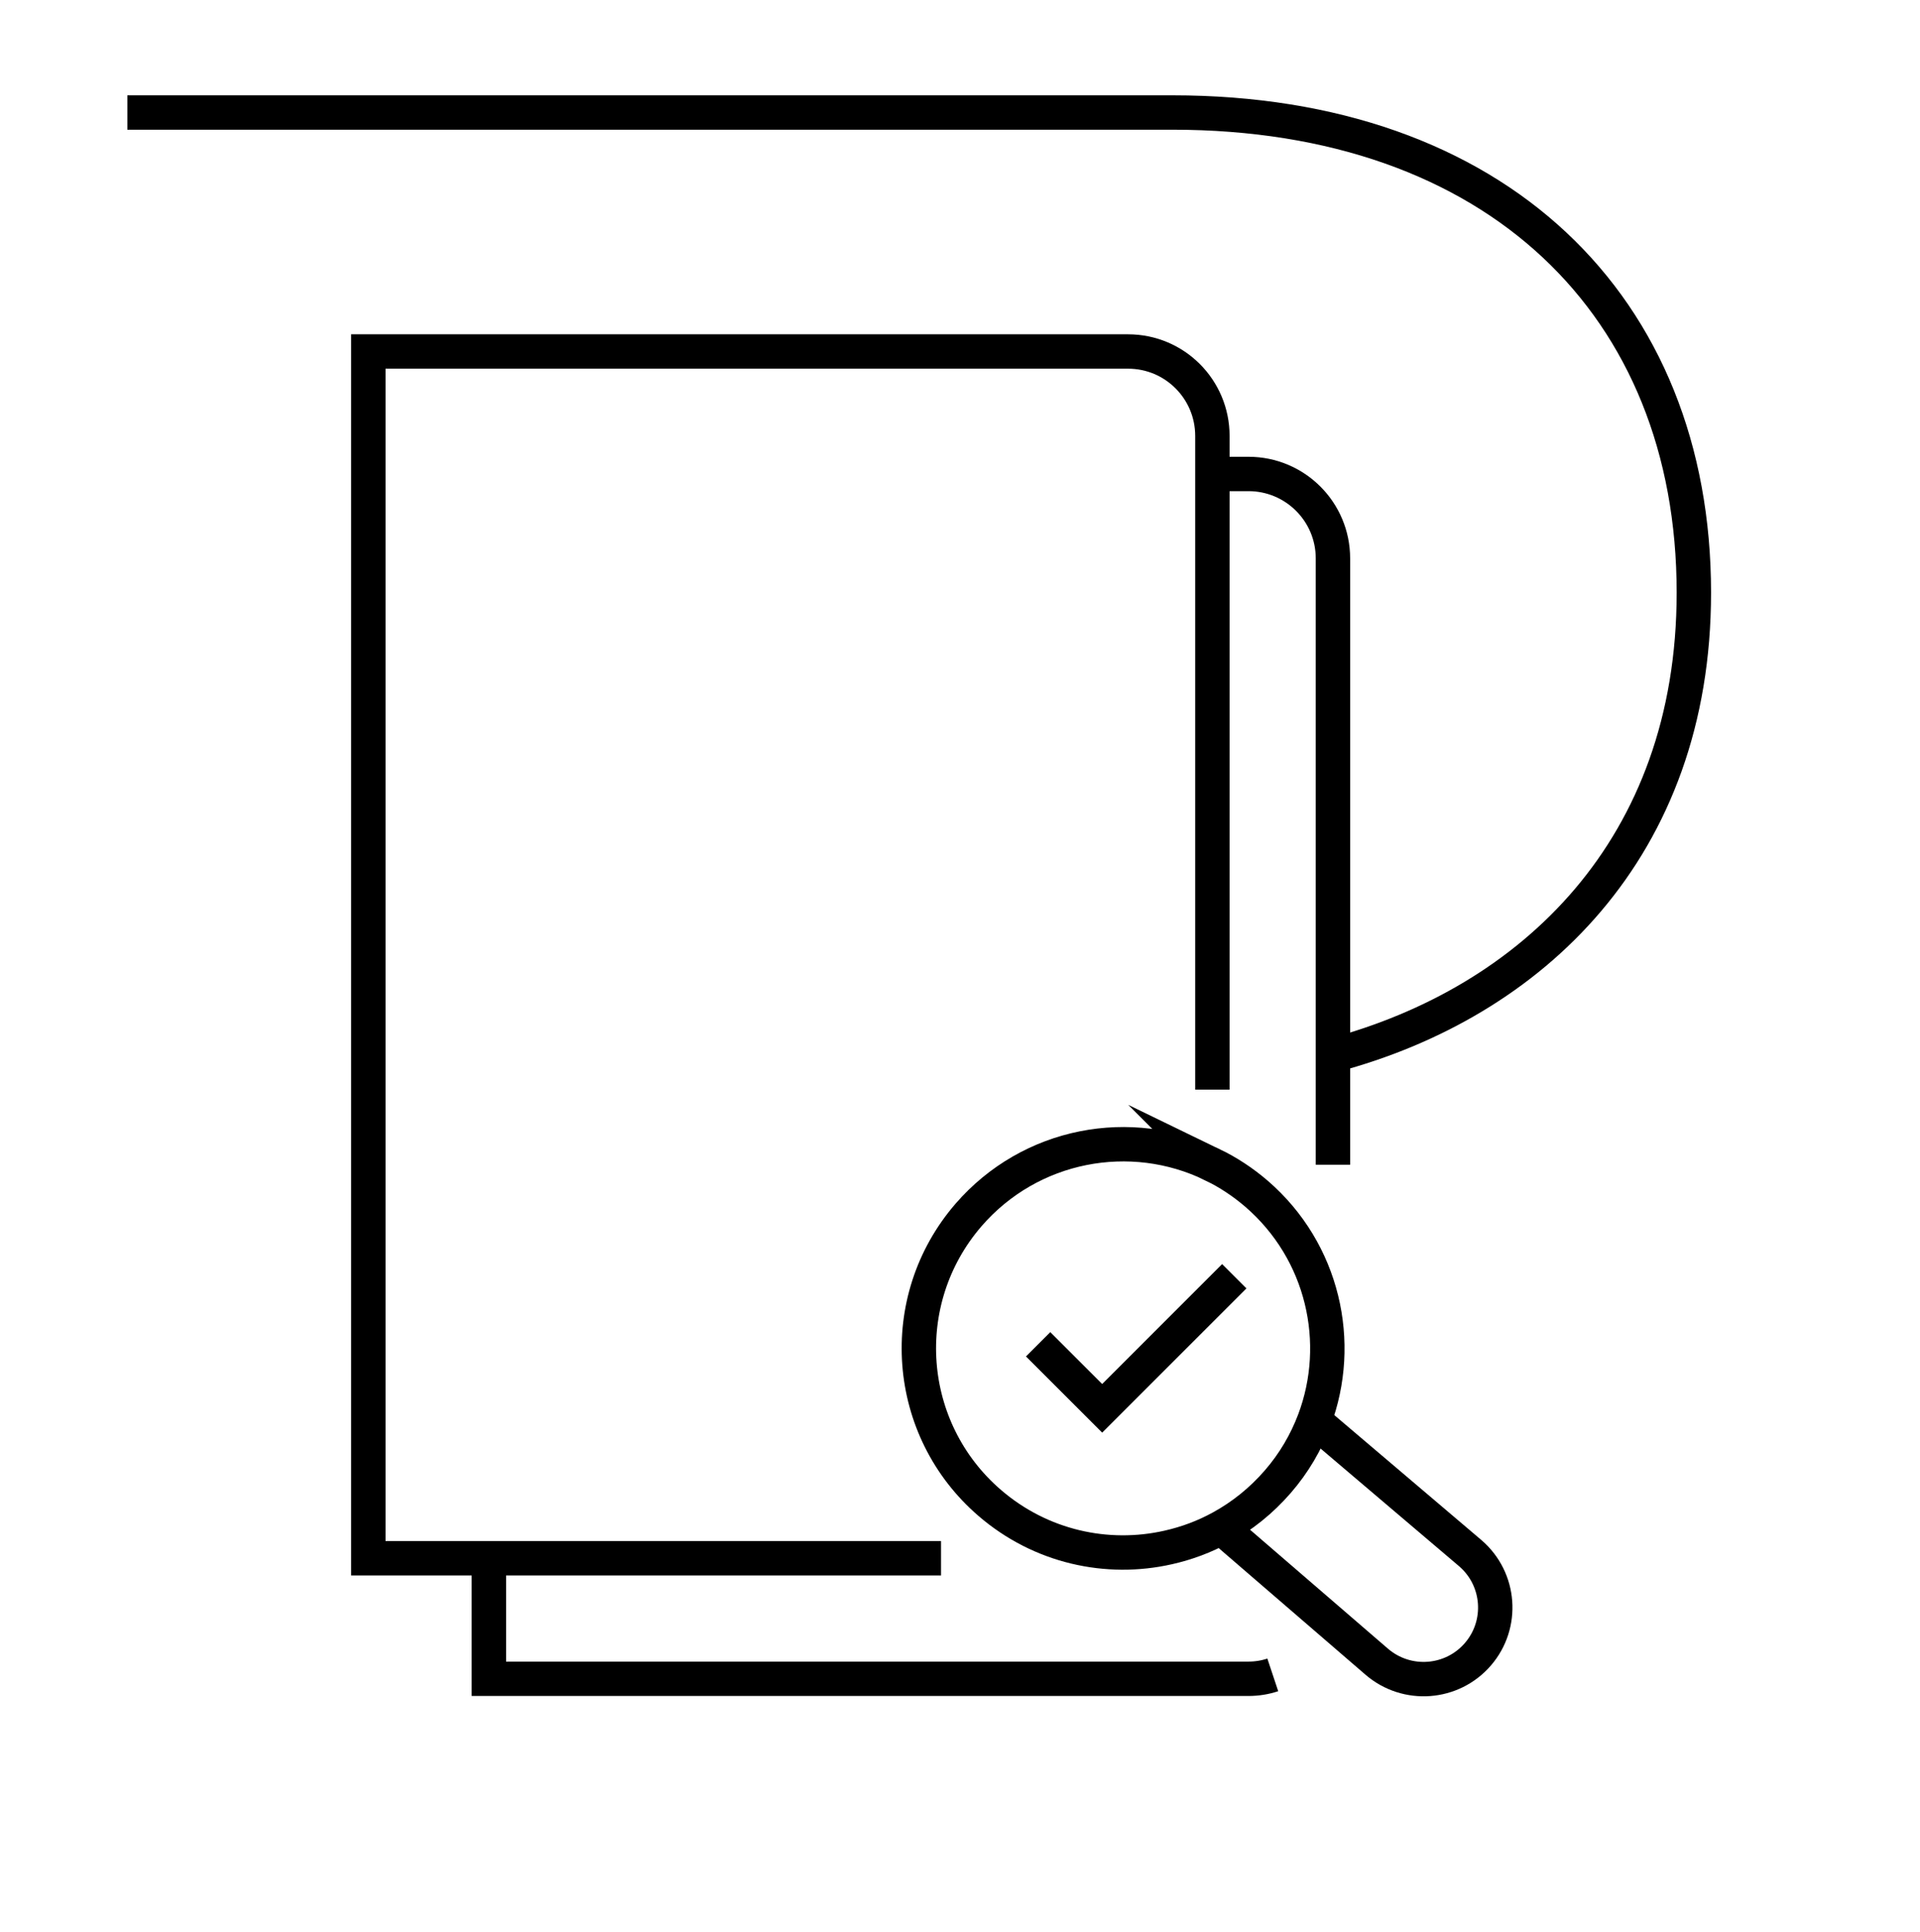
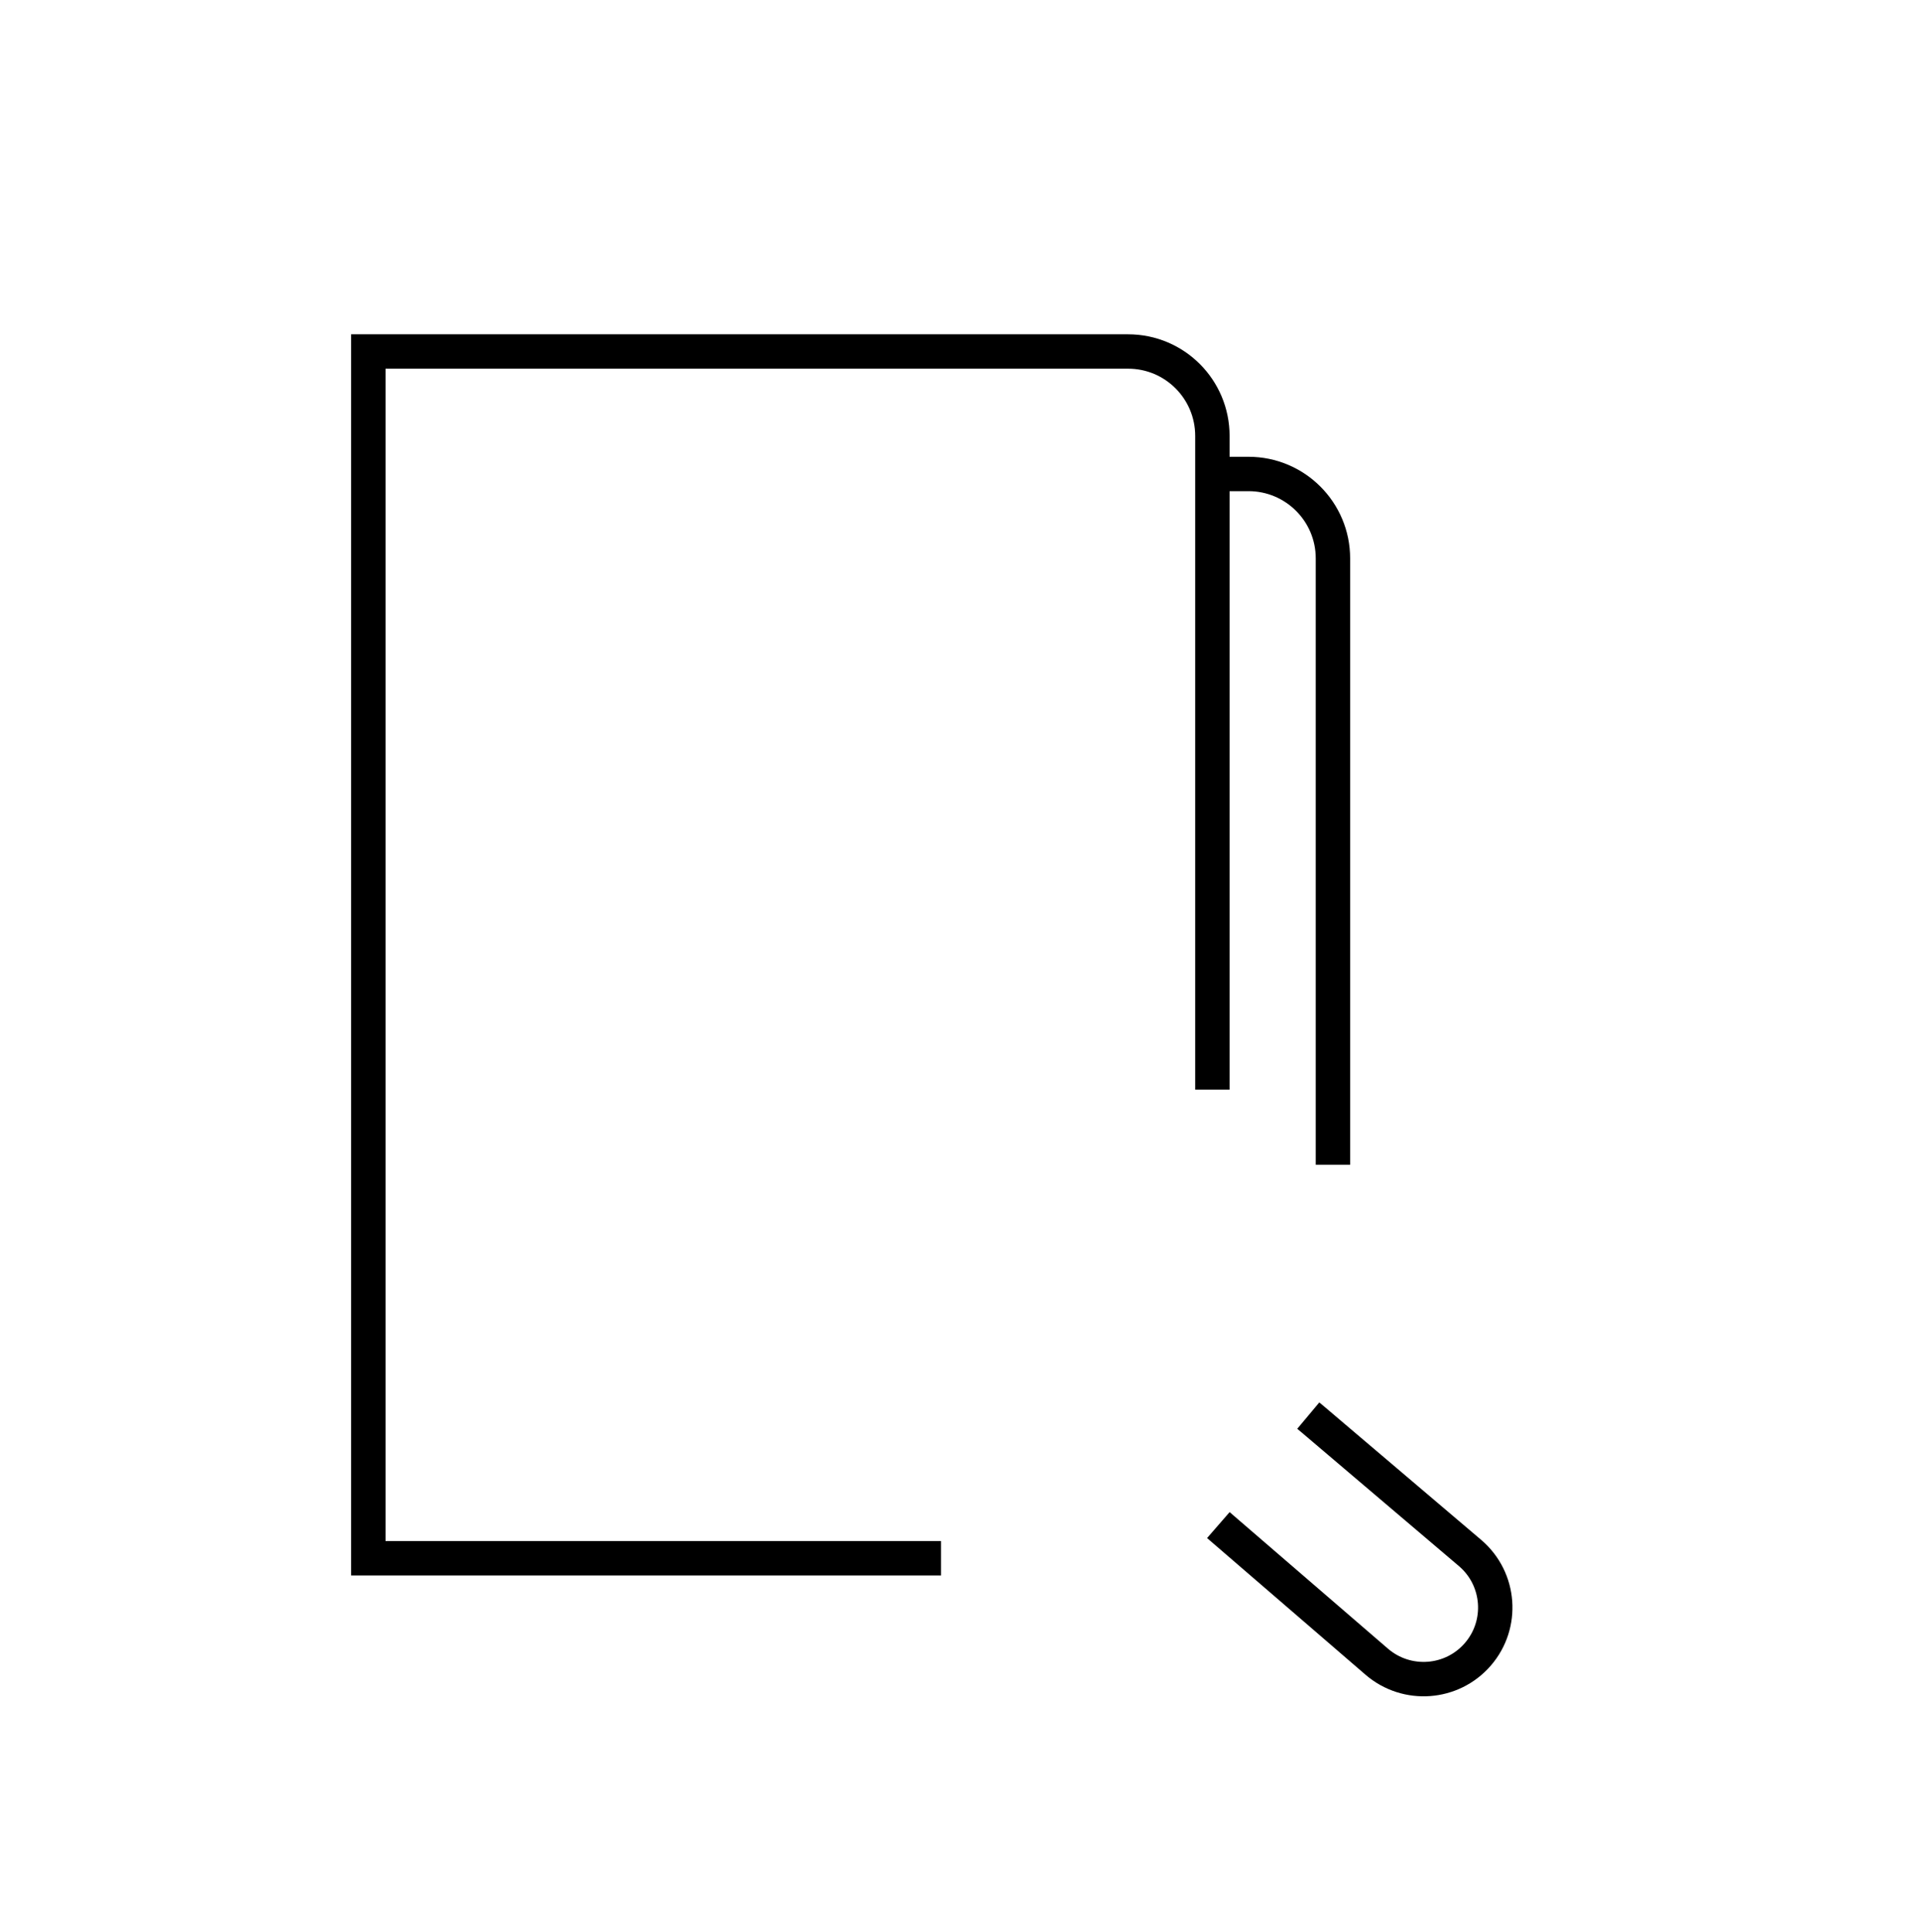
<svg xmlns="http://www.w3.org/2000/svg" id="icons" viewBox="0 0 158 159">
  <defs>
    <style>
      .cls-1 {
        fill: none;
        stroke: #000;
        stroke-miterlimit: 10;
        stroke-width: 2.83px;
      }
    </style>
  </defs>
  <path class="cls-1" d="M77.44,128.25H30.31V28.93h62.52c3.84,0,6.94,3.11,6.94,6.95v53.8" />
  <path class="cls-1" d="M109.69,95.86v-49.9c0-3.84-3.11-6.95-6.95-6.95h-2.96" />
-   <path class="cls-1" d="M40.23,128.42v9.75h62.51c.7,0,1.37-.11,2-.32" />
-   <path class="cls-1" d="M109.69,86.86c16.37-4.36,29.7-17.03,29.7-38.08,0-23.63-16.28-39.52-42.92-39.52H10.48" />
-   <path class="cls-1" d="M99.77,95.86c1.28.62,2.5,1.42,3.63,2.39,5.49,4.74,7.17,12.26,4.75,18.67-.68,1.79-1.67,3.5-3,5.03-1.36,1.57-2.94,2.83-4.66,3.77-1.38.76-2.84,1.3-4.35,1.64-5.02,1.14-10.49-.04-14.69-3.66-7.03-6.05-7.82-16.66-1.76-23.69,5.1-5.9,13.39-7.41,20.08-4.15Z" />
  <path class="cls-1" d="M107.66,116.51l.49.41,1.54,1.31,11.31,9.61c2.47,2.13,2.74,5.85.62,8.31-2.13,2.47-5.85,2.74-8.32.62l-4.01-3.46-8.8-7.59-.23-.2" />
-   <path id="path_492" data-name="path 492" class="cls-1" d="M85.43,110.64l5.27,5.27,10.87-10.87" />
</svg>